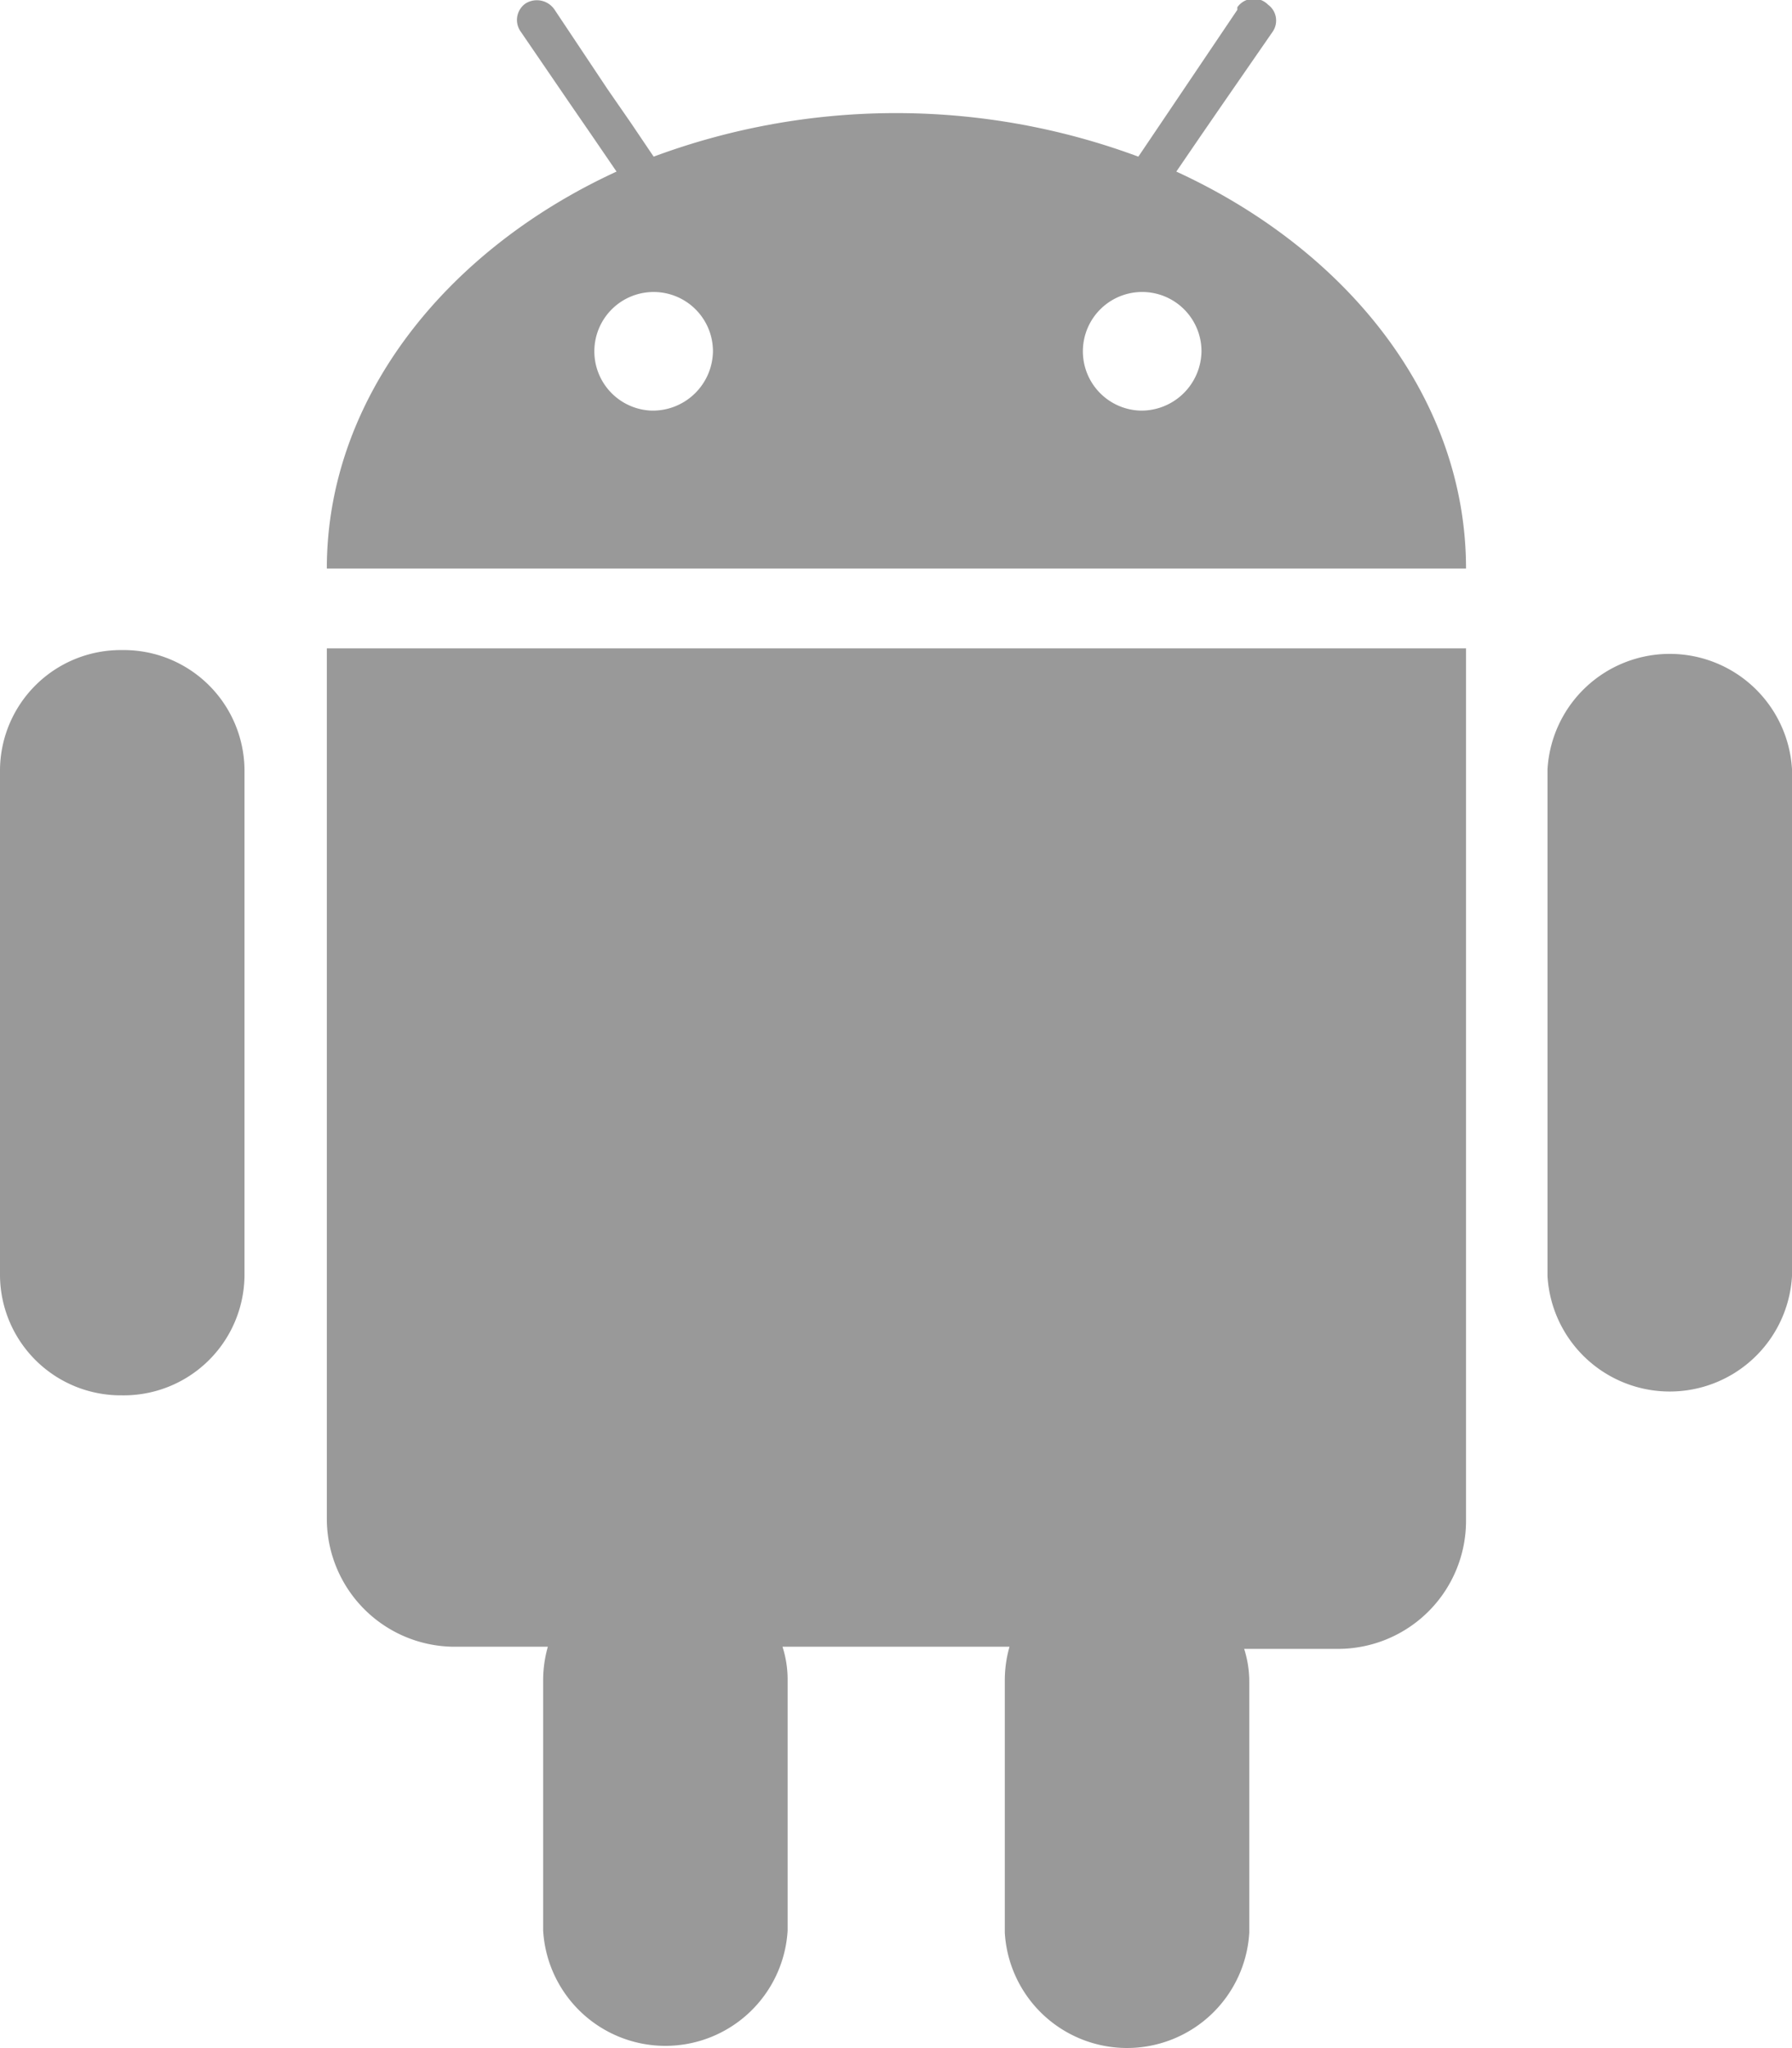
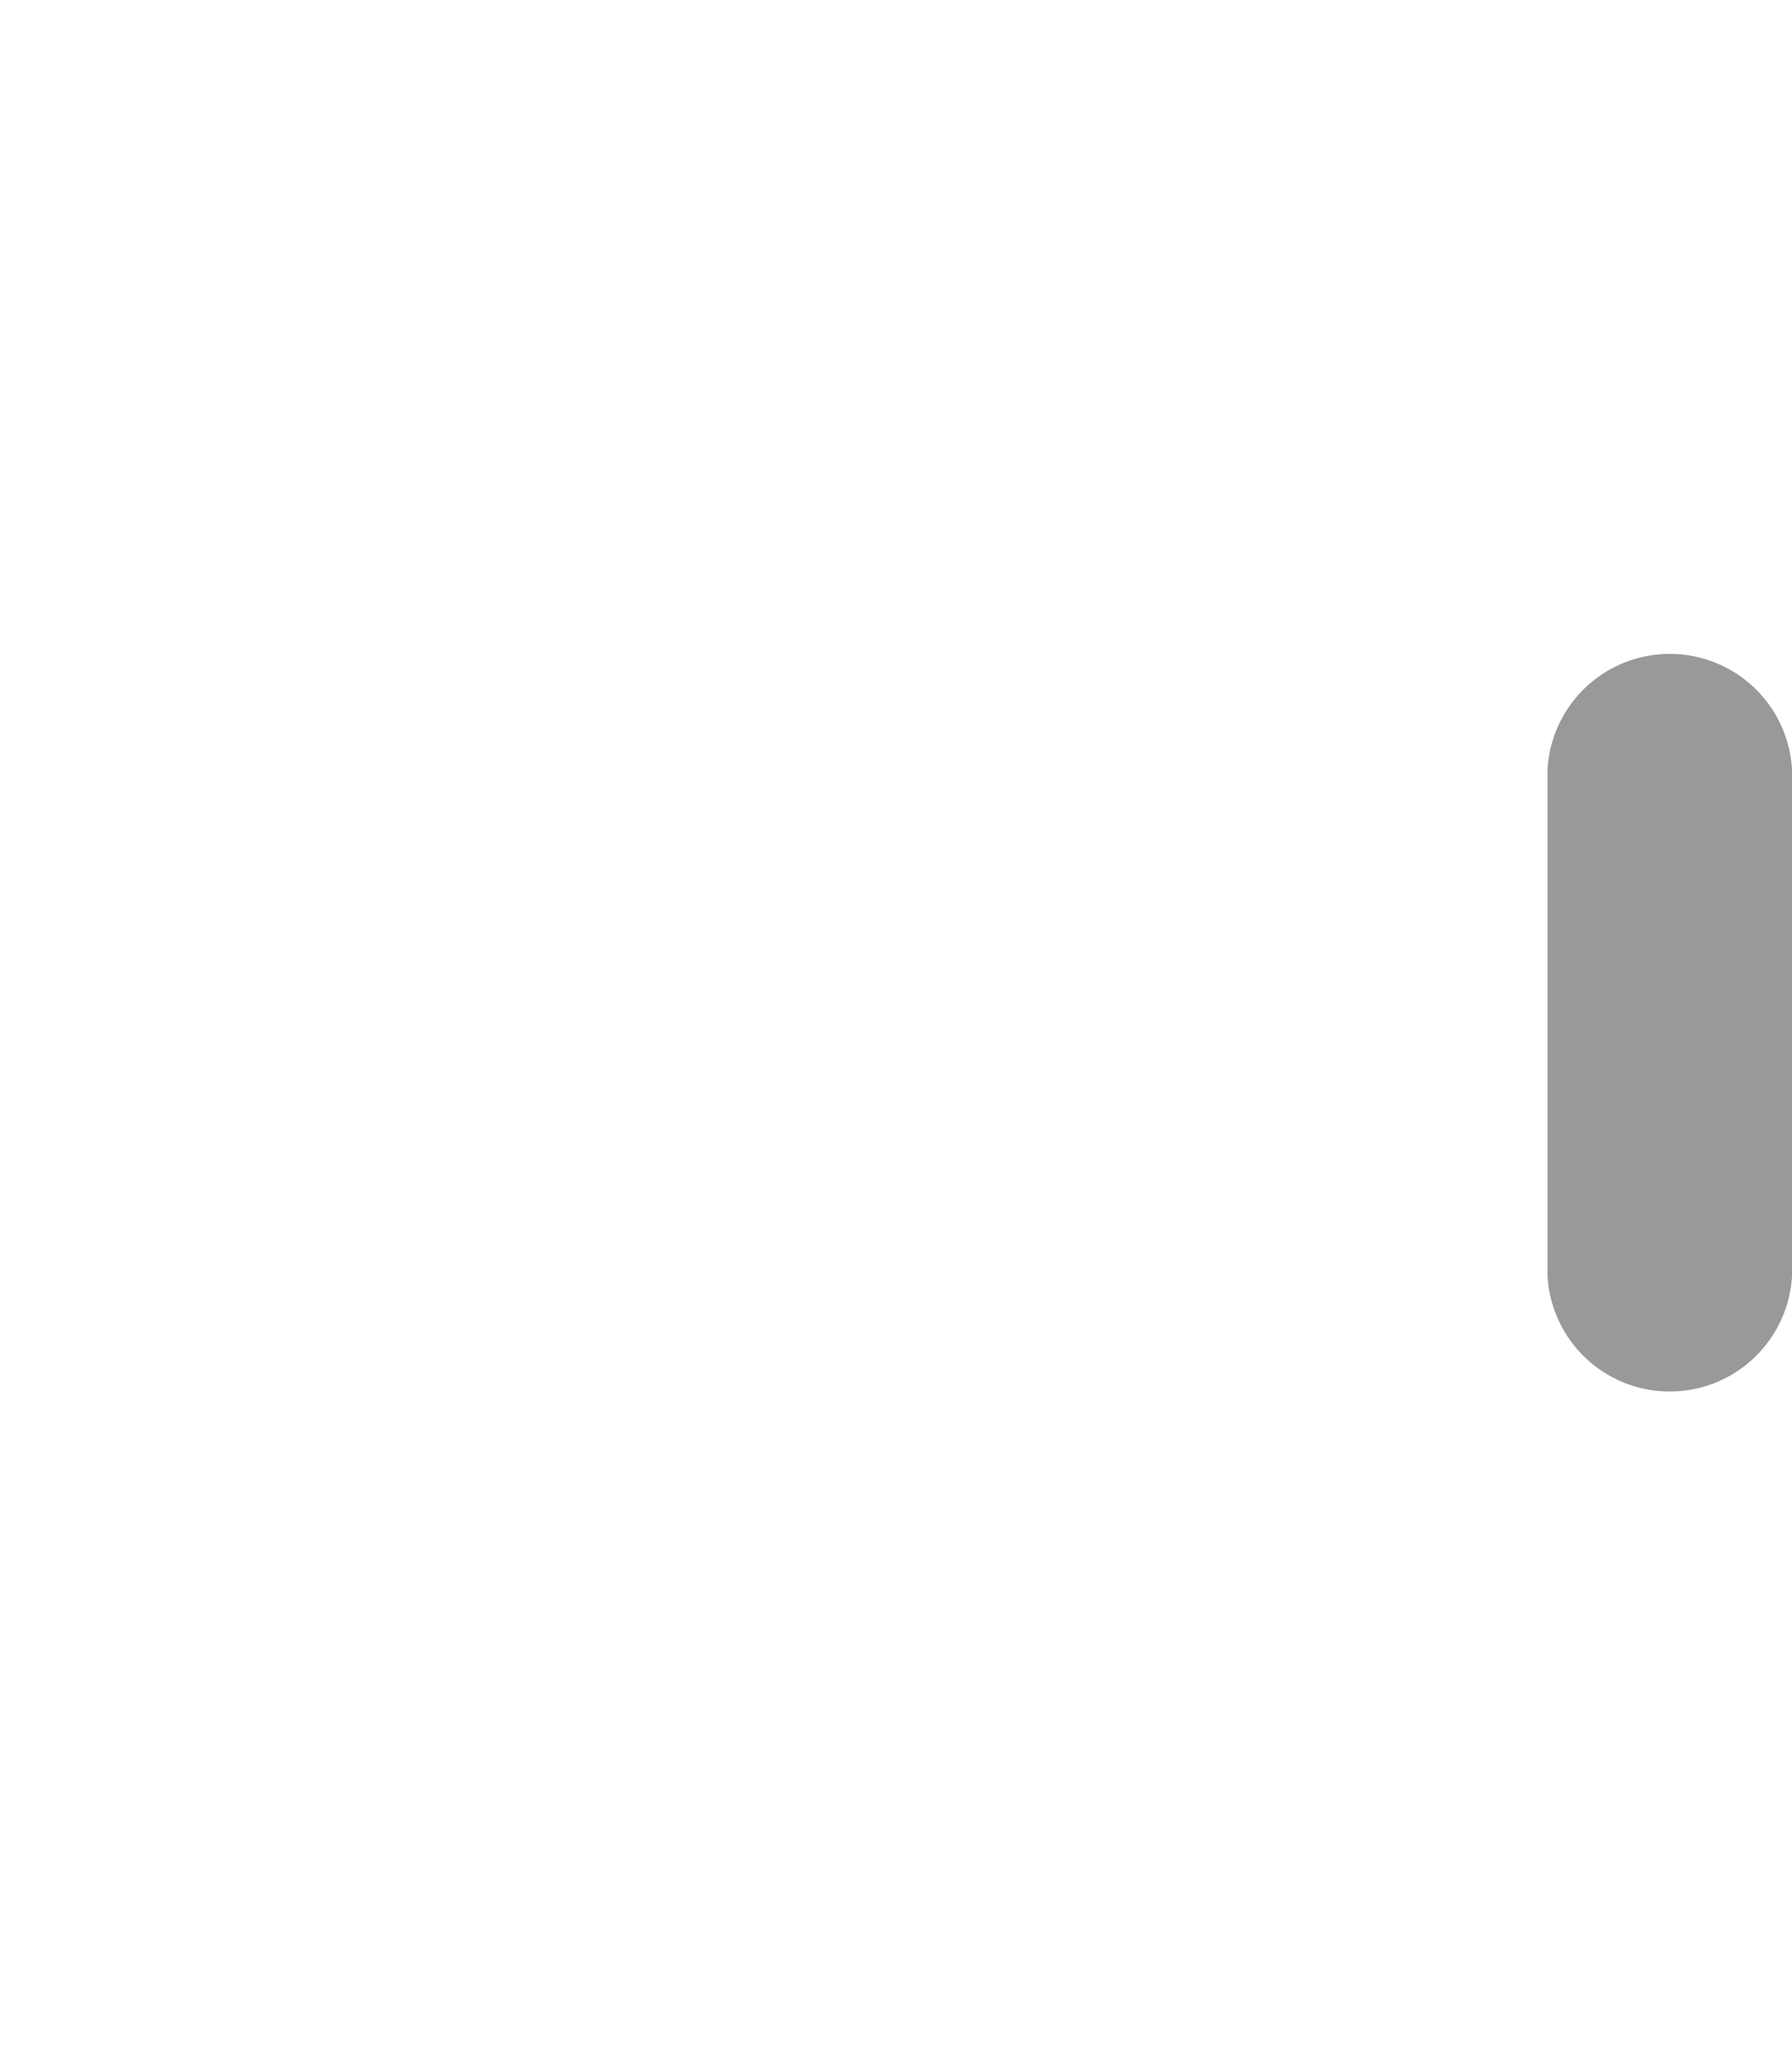
<svg xmlns="http://www.w3.org/2000/svg" id="Layer_1" data-name="Layer 1" viewBox="0 0 42 47.98">
  <defs>
    <style>.cls-1{fill:#999;}</style>
  </defs>
  <title>androidArtboard 1 (1)</title>
  <g id="Page-1">
    <g id="Social-Icons---Isolated">
-       <path class="cls-1" d="M5.73,18V29.88a2.83,2.83,0,0,1-2.87,2.79h0A2.83,2.83,0,0,1,0,29.88V18a2.83,2.83,0,0,1,2.86-2.79A2.83,2.83,0,0,1,5.73,18Z" transform="translate(0 0.02)" />
      <path class="cls-1" d="M42,18V29.88a2.87,2.87,0,0,1-5.73,0V18A2.87,2.87,0,0,1,42,18Z" transform="translate(0 0.02)" />
-       <path class="cls-1" d="M27.57,4l.54-.79.53-.77L29.83.72a.46.46,0,0,0-.11-.63h0A.47.47,0,0,0,29,.15l0,.06L27.22,2.85l-.54.8a16.32,16.32,0,0,0-11.36,0l-.54-.8-.54-.78L13,.21a.5.5,0,0,0-.68-.15l0,0a.47.47,0,0,0-.13.64l1.19,1.74.53.77.54.79c-4,1.84-6.79,5.32-6.79,9.3H34.36C34.36,9.34,31.62,5.86,27.57,4ZM15.27,9.6a1.39,1.39,0,1,1,1.44-1.39A1.41,1.41,0,0,1,15.28,9.6Zm11.46,0a1.39,1.39,0,1,1,1.43-1.39A1.41,1.41,0,0,1,26.73,9.6Z" transform="translate(0 0.02)" />
-       <path class="cls-1" d="M34.36,15.17V35.61a3,3,0,0,1-3,3h-2.2a2.53,2.53,0,0,1,.12.77v5.88a2.87,2.87,0,0,1-5.73,0V39.33a2.87,2.87,0,0,1,.11-.77H18.34a2.53,2.53,0,0,1,.12.77v5.88a2.87,2.87,0,0,1-5.73,0V39.33a2.87,2.87,0,0,1,.11-.77H10.66a3,3,0,0,1-3-3V15.17Z" transform="translate(0 0.02)" />
    </g>
  </g>
</svg>